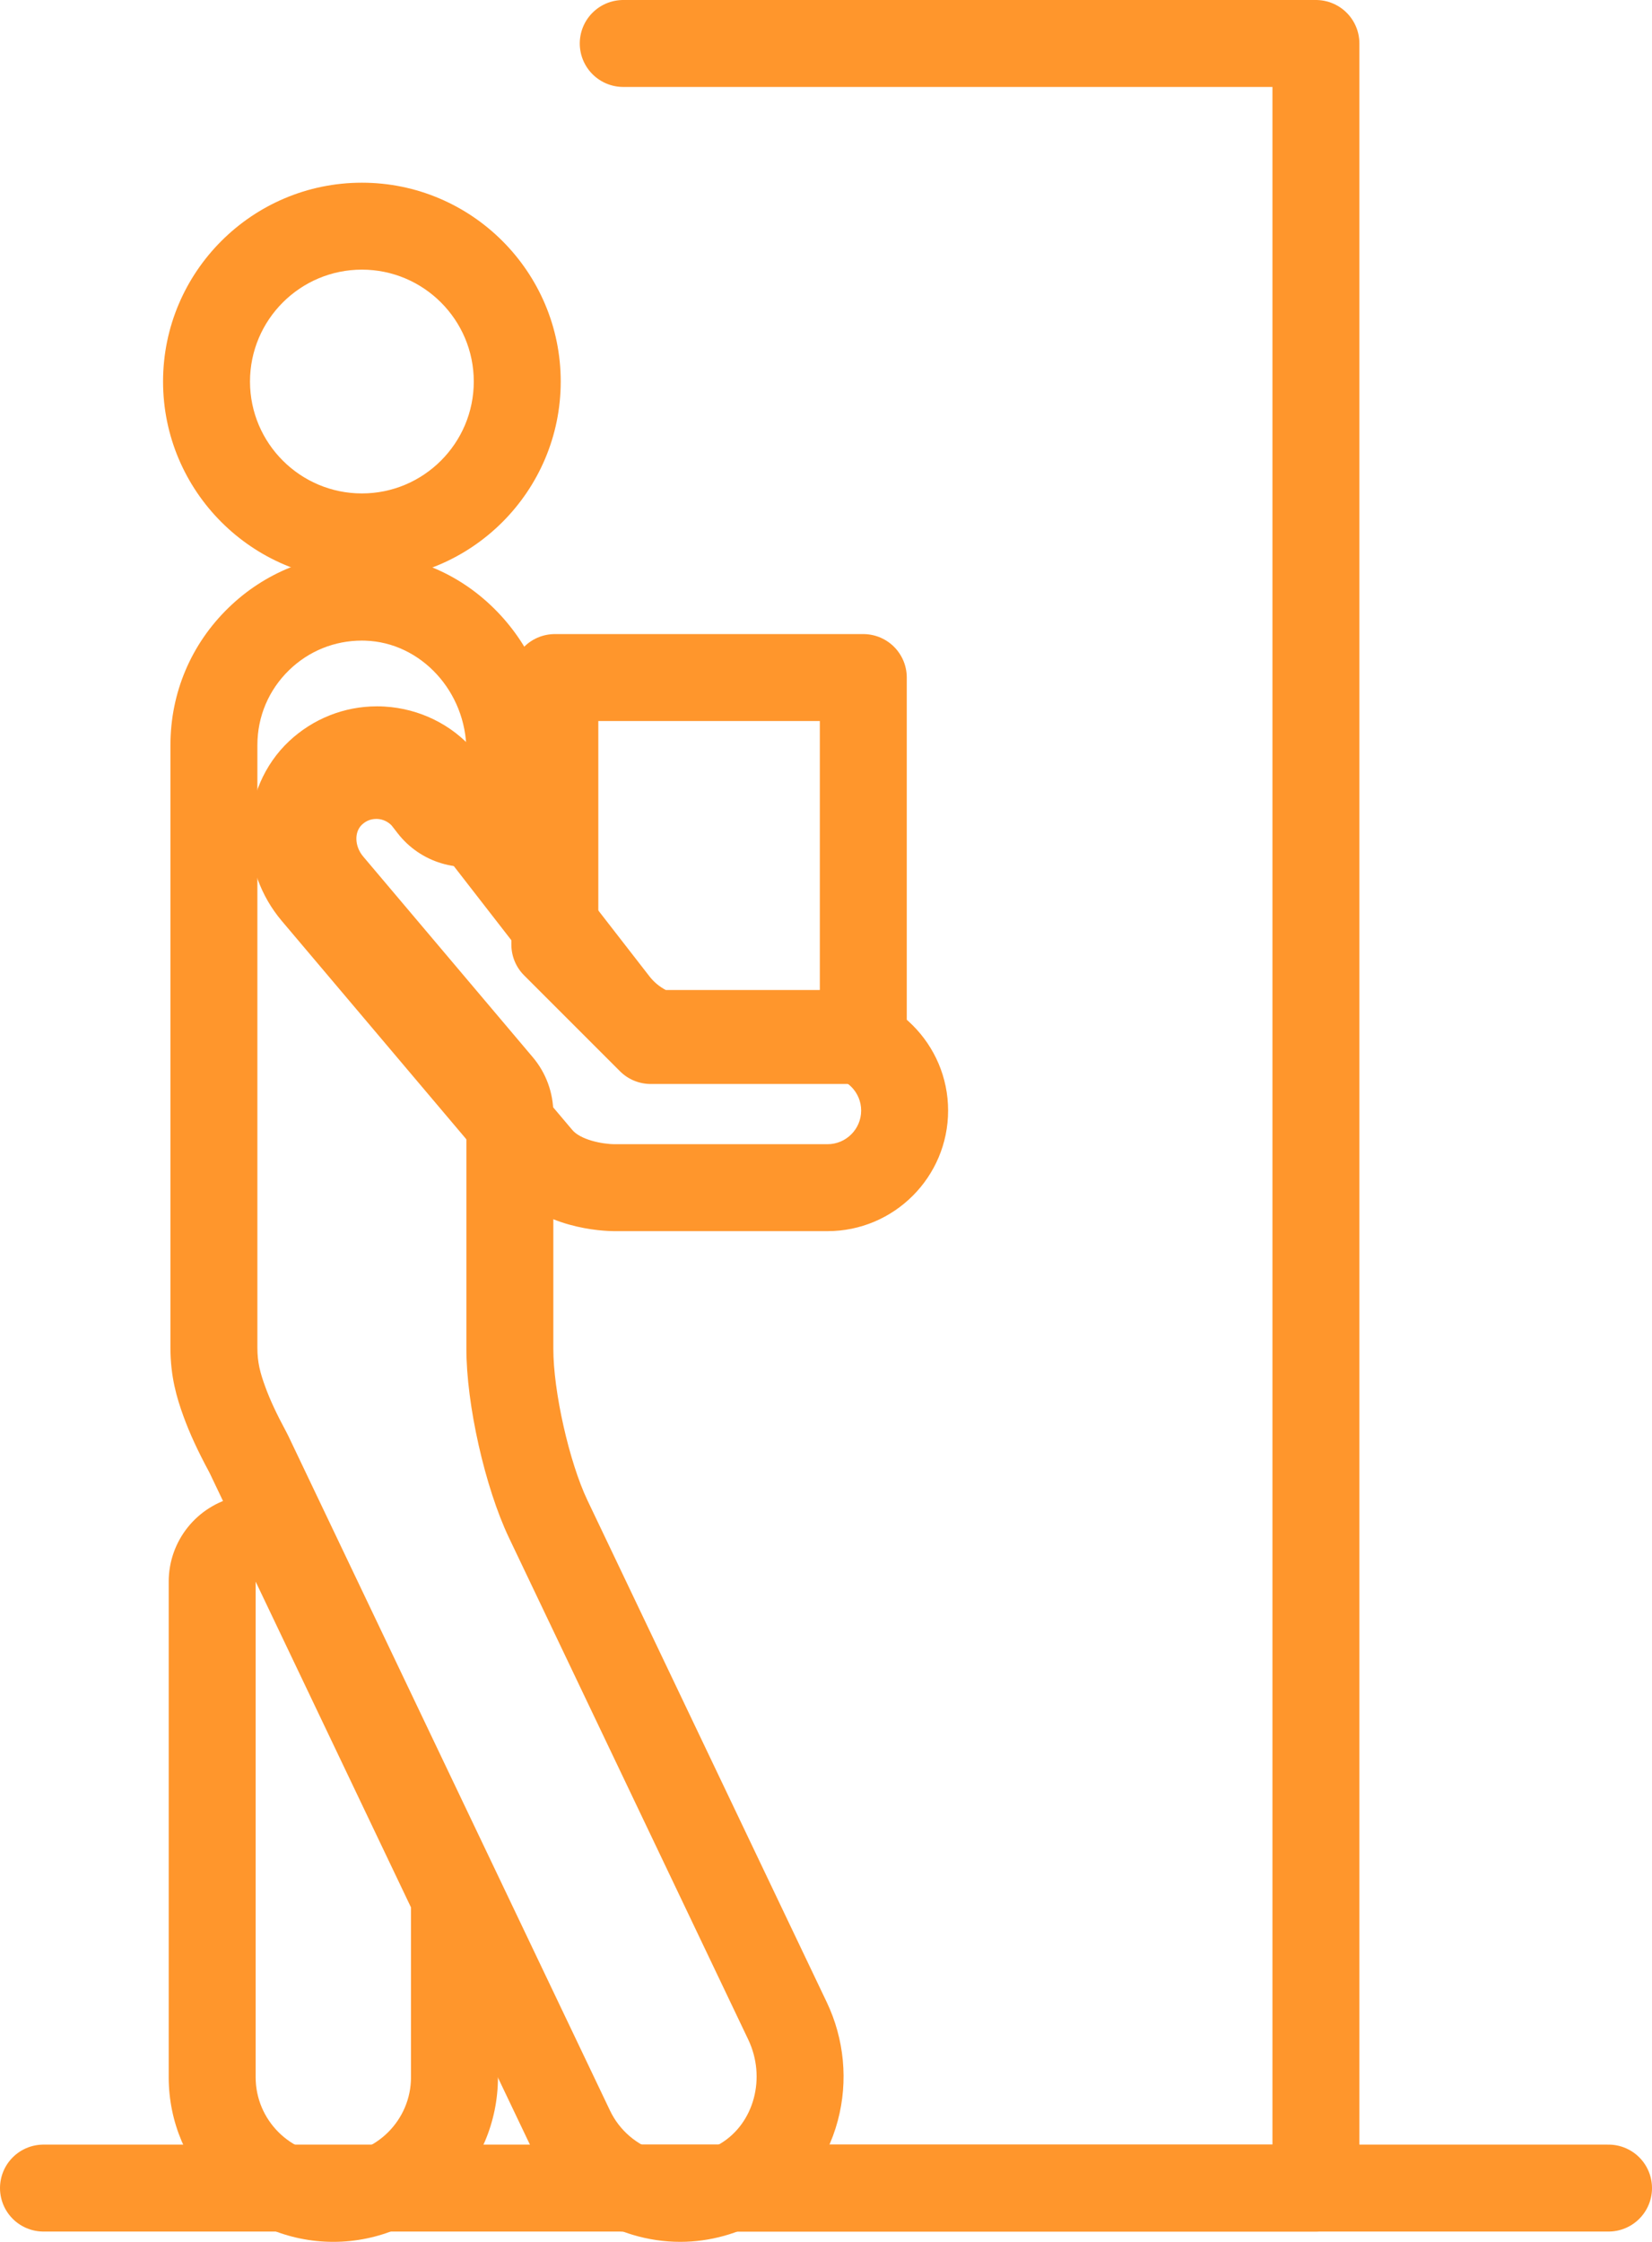
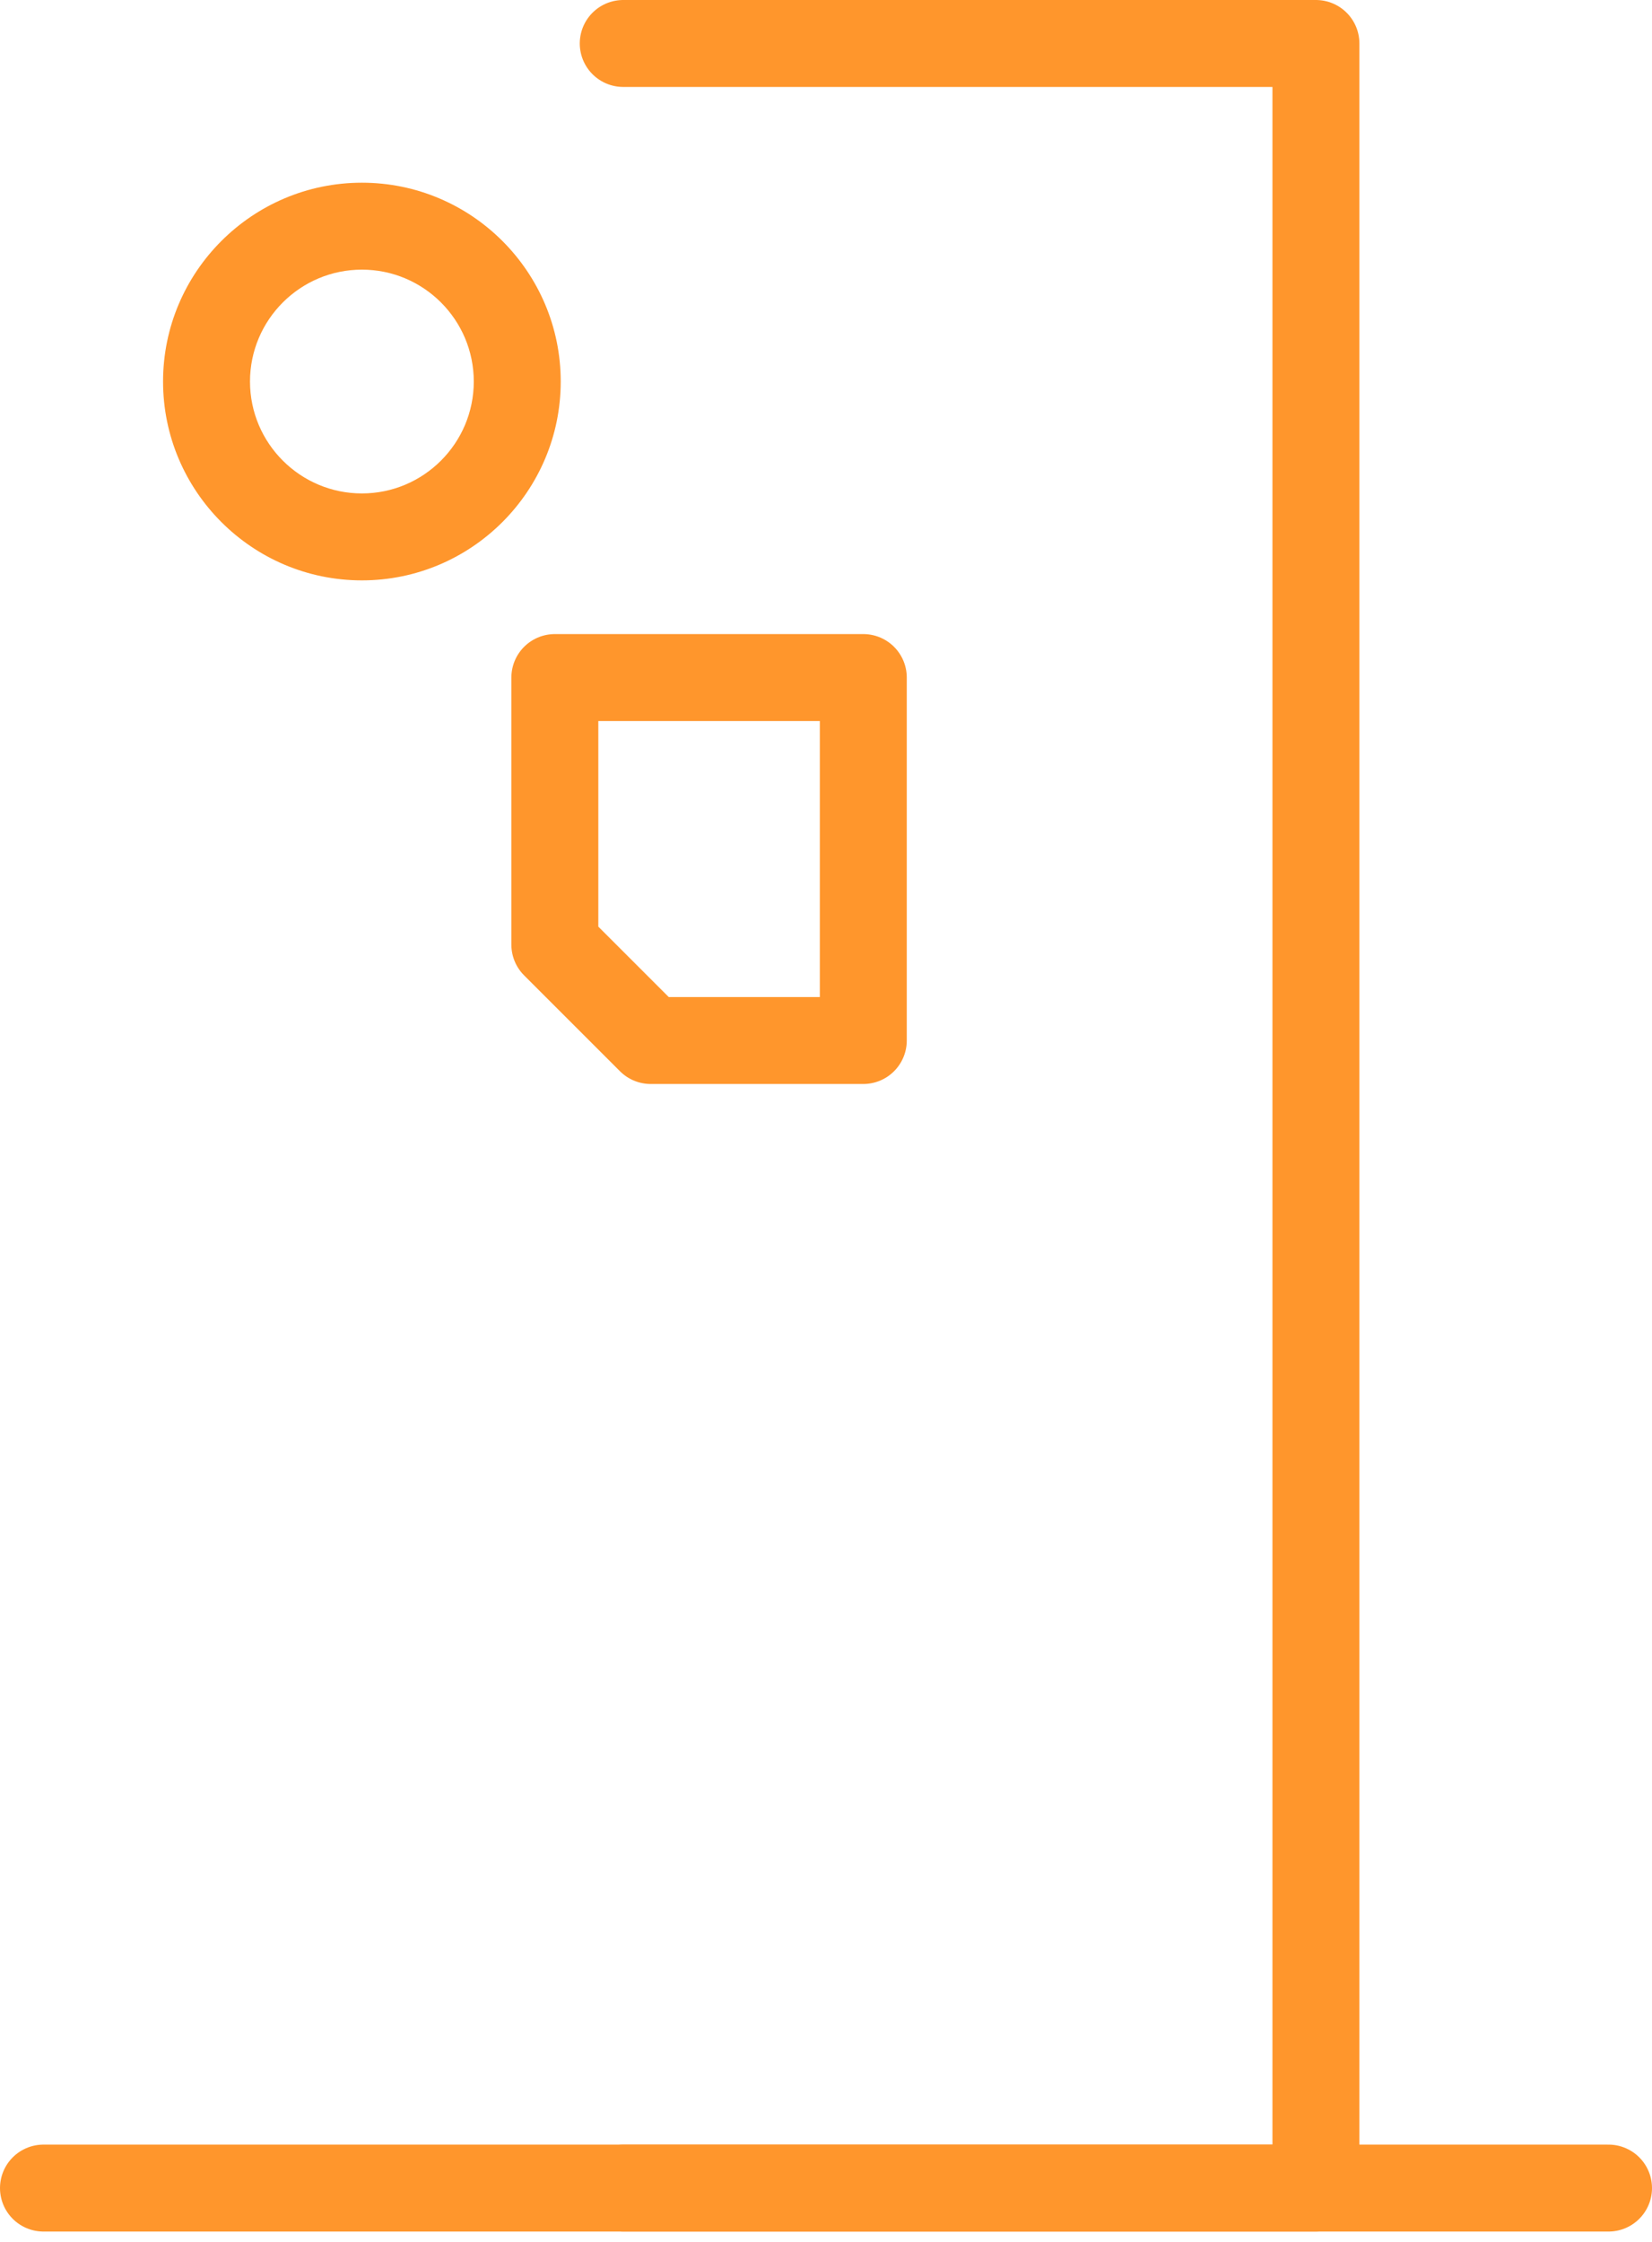
<svg xmlns="http://www.w3.org/2000/svg" width="57" height="77.356" viewBox="0 0 57 77.356">
  <g id="Group_686" data-name="Group 686" transform="translate(-1669.355 731.614)">
    <g id="Path_401" data-name="Path 401" transform="translate(-50.404 -313.642)" fill="none" stroke-linecap="round" stroke-linejoin="round">
      <path d="M1728.58-363.4v17.1a2.683,2.683,0,0,0,2.68,2.681,2.684,2.684,0,0,0,2.68-2.681v-5.858Z" stroke="none" />
-       <path d="M 1728.58 -363.398 L 1728.58 -346.298 C 1728.58 -344.82 1729.782 -343.617 1731.26 -343.617 C 1732.738 -343.617 1733.94 -344.82 1733.94 -346.298 L 1733.94 -352.156 L 1728.58 -363.398 M 1728.581 -366.398 C 1729.718 -366.398 1730.782 -365.75 1731.288 -364.689 L 1736.648 -353.447 C 1736.841 -353.044 1736.94 -352.603 1736.94 -352.156 L 1736.94 -346.298 C 1736.94 -343.166 1734.392 -340.617 1731.26 -340.617 C 1728.128 -340.617 1725.58 -343.166 1725.58 -346.298 L 1725.58 -363.398 C 1725.58 -364.8 1726.551 -366.015 1727.918 -366.324 C 1728.139 -366.374 1728.362 -366.398 1728.581 -366.398 Z" stroke="none" fill="#ff962c" />
    </g>
    <g id="Path_402" data-name="Path 402" transform="translate(-43.911 -120.477)" fill="none" stroke-linecap="round" stroke-linejoin="round">
-       <path d="M1725.752-589.033a3.576,3.576,0,0,0-2.51,1.018,3.574,3.574,0,0,0-1.1,2.588v20.8a3.572,3.572,0,0,0,.271,1.341,11.783,11.783,0,0,0,.719,1.547l.076.149,11.1,23.282a2.688,2.688,0,0,0,1.646,1.413,2.661,2.661,0,0,0,2.162-.274,2.792,2.792,0,0,0,.959-3.595l-8.253-17.309a17.668,17.668,0,0,1-1.47-6.534v-8.111l-5.853-6.926a3.8,3.8,0,0,1,.2-5.223,3.7,3.7,0,0,1,2.764-1,3.737,3.737,0,0,1,2.629,1.313l.263.339v-1.006a3.738,3.738,0,0,0-3.494-3.8Z" stroke="none" />
-       <path d="M 1725.752 -589.033 C 1724.809 -589.033 1723.921 -588.674 1723.242 -588.015 C 1722.536 -587.33 1722.147 -586.411 1722.147 -585.427 L 1722.147 -564.629 C 1722.147 -564.126 1722.242 -563.77 1722.418 -563.288 C 1722.582 -562.837 1722.804 -562.36 1723.137 -561.741 L 1723.213 -561.592 L 1734.314 -538.31 C 1734.638 -537.63 1735.238 -537.115 1735.96 -536.897 C 1736.692 -536.677 1737.46 -536.774 1738.122 -537.171 C 1739.288 -537.87 1739.71 -539.45 1739.081 -540.766 L 1730.828 -558.075 C 1730 -559.813 1729.354 -562.684 1729.358 -564.609 L 1729.358 -572.72 L 1723.505 -579.646 C 1722.174 -581.221 1722.261 -583.516 1723.703 -584.87 C 1724.456 -585.577 1725.435 -585.932 1726.467 -585.874 C 1727.482 -585.816 1728.439 -585.337 1729.095 -584.562 L 1729.358 -584.222 L 1729.358 -585.228 C 1729.358 -587.268 1727.791 -588.973 1725.865 -589.031 C 1725.827 -589.033 1725.79 -589.033 1725.752 -589.033 M 1725.752 -592.033 C 1725.809 -592.033 1725.883 -592.033 1725.967 -592.03 C 1727.709 -591.974 1729.334 -591.219 1730.543 -589.903 C 1731.714 -588.628 1732.358 -586.968 1732.358 -585.228 L 1732.358 -584.222 C 1732.358 -582.94 1731.543 -581.799 1730.33 -581.384 C 1729.117 -580.969 1727.774 -581.371 1726.988 -582.384 L 1726.779 -582.653 C 1726.654 -582.785 1726.476 -582.869 1726.295 -582.879 C 1726.284 -582.88 1726.267 -582.88 1726.252 -582.88 C 1726.06 -582.88 1725.898 -582.815 1725.755 -582.682 C 1725.483 -582.426 1725.501 -581.933 1725.797 -581.583 L 1731.65 -574.656 C 1732.107 -574.115 1732.358 -573.429 1732.358 -572.72 L 1732.358 -564.609 C 1732.358 -564.607 1732.358 -564.604 1732.358 -564.602 C 1732.355 -563.136 1732.905 -560.69 1733.536 -559.366 L 1741.789 -542.057 C 1742.4 -540.778 1742.536 -539.324 1742.173 -537.963 C 1741.792 -536.534 1740.901 -535.339 1739.665 -534.598 C 1738.776 -534.065 1737.763 -533.782 1736.737 -533.782 C 1736.183 -533.782 1735.63 -533.864 1735.095 -534.025 C 1733.565 -534.487 1732.294 -535.578 1731.606 -537.019 L 1720.522 -560.264 L 1720.479 -560.35 C 1720.083 -561.087 1719.812 -561.677 1719.599 -562.26 C 1719.364 -562.905 1719.147 -563.638 1719.147 -564.629 L 1719.147 -585.427 C 1719.147 -587.231 1719.86 -588.915 1721.154 -590.169 C 1722.391 -591.371 1724.025 -592.033 1725.752 -592.033 Z" stroke="none" fill="#ff962c" />
-     </g>
+       </g>
    <g id="Path_403" data-name="Path 403" transform="translate(-42.394 -46.429)" fill="none" stroke-linecap="round" stroke-linejoin="round">
-       <path d="M1724.236-675.881a3.865,3.865,0,0,0-3.861,3.861,3.865,3.865,0,0,0,3.861,3.861,3.865,3.865,0,0,0,3.861-3.861A3.865,3.865,0,0,0,1724.236-675.881Z" stroke="none" />
      <path d="M 1724.236 -675.881 C 1722.107 -675.881 1720.375 -674.149 1720.375 -672.02 C 1720.375 -669.891 1722.107 -668.159 1724.236 -668.159 C 1726.365 -668.159 1728.096 -669.891 1728.096 -672.02 C 1728.096 -674.149 1726.365 -675.881 1724.236 -675.881 M 1724.236 -678.881 C 1728.019 -678.881 1731.096 -675.803 1731.096 -672.02 C 1731.096 -668.237 1728.019 -665.159 1724.236 -665.159 C 1720.453 -665.159 1717.375 -668.237 1717.375 -672.02 C 1717.375 -675.803 1720.453 -678.881 1724.236 -678.881 Z" stroke="none" fill="#ff962c" />
    </g>
    <g id="Path_404" data-name="Path 404" transform="translate(-60.017 -153.034)" fill="none" stroke-linecap="round" stroke-linejoin="round">
      <path d="M1742.38-551.208a1.423,1.423,0,0,0-.98.39,1.53,1.53,0,0,0-.016,2.075l7.722,9.137a2.2,2.2,0,0,0,1.486.507h7.333a1.162,1.162,0,0,0,1.161-1.161,1.162,1.162,0,0,0-1.161-1.161h-5.954a1.142,1.142,0,0,1-.377-.064,4.724,4.724,0,0,1-2.182-1.566l-5.966-7.687a1.4,1.4,0,0,0-.981-.468Z" stroke="none" />
-       <path d="M 1742.38 -551.208 C 1742.015 -551.208 1741.67 -551.071 1741.4 -550.818 C 1740.856 -550.307 1740.849 -549.376 1741.384 -548.743 L 1749.105 -539.606 C 1749.387 -539.251 1750.154 -539.099 1750.591 -539.099 L 1757.924 -539.099 C 1758.564 -539.099 1759.085 -539.62 1759.085 -540.26 C 1759.085 -540.9 1758.564 -541.42 1757.924 -541.42 L 1751.97 -541.42 C 1751.842 -541.42 1751.714 -541.442 1751.593 -541.484 C 1750.726 -541.787 1749.972 -542.328 1749.411 -543.051 L 1743.445 -550.738 C 1743.219 -551.004 1742.86 -551.183 1742.464 -551.206 C 1742.436 -551.208 1742.408 -551.208 1742.38 -551.208 M 1742.38 -554.208 C 1742.473 -554.208 1742.56 -554.206 1742.644 -554.2 C 1743.846 -554.129 1744.971 -553.575 1745.731 -552.68 C 1745.76 -552.646 1745.788 -552.612 1745.815 -552.577 L 1751.781 -544.89 C 1751.933 -544.695 1752.124 -544.535 1752.343 -544.42 L 1757.924 -544.42 C 1760.218 -544.42 1762.085 -542.554 1762.085 -540.26 C 1762.085 -537.965 1760.218 -536.099 1757.924 -536.099 L 1750.591 -536.099 C 1750.173 -536.099 1748.044 -536.176 1746.797 -537.69 L 1739.092 -546.806 C 1738.371 -547.661 1737.979 -548.741 1737.987 -549.85 C 1737.997 -551.052 1738.492 -552.202 1739.345 -553.004 C 1740.175 -553.782 1741.252 -554.208 1742.38 -554.208 Z" stroke="none" fill="#ff962c" />
    </g>
    <path id="Path_405" data-name="Path 405" d="M1803.9-566.3h-7.335l-3.308-3.308v-9.216H1803.9Z" transform="translate(-104.758 -129.411)" fill="none" stroke="#ff962c" stroke-linecap="round" stroke-linejoin="round" stroke-width="3" />
    <path id="Path_406" data-name="Path 406" d="M1809.489-730.114h23.9v74h-23.9" transform="translate(-118.63)" fill="none" stroke="#ff962c" stroke-linecap="round" stroke-linejoin="round" stroke-width="3" />
    <line id="Line_87" data-name="Line 87" x2="54" transform="translate(1670.855 -656.114)" fill="none" stroke="#ff962c" stroke-linecap="round" stroke-linejoin="round" stroke-width="3" />
  </g>
</svg>